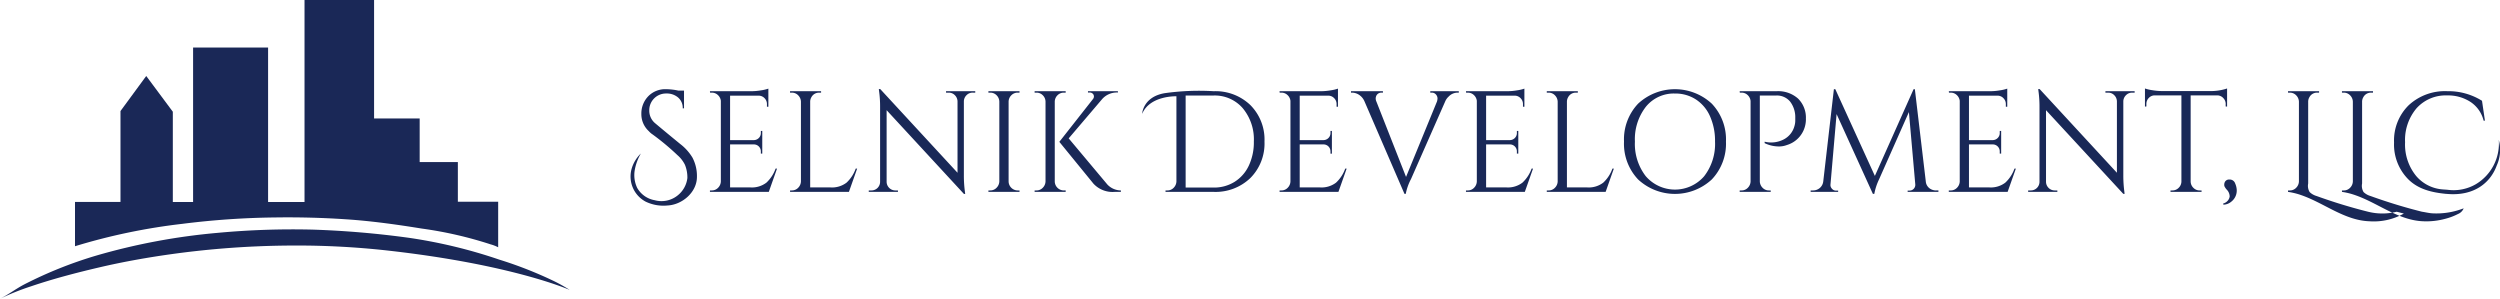
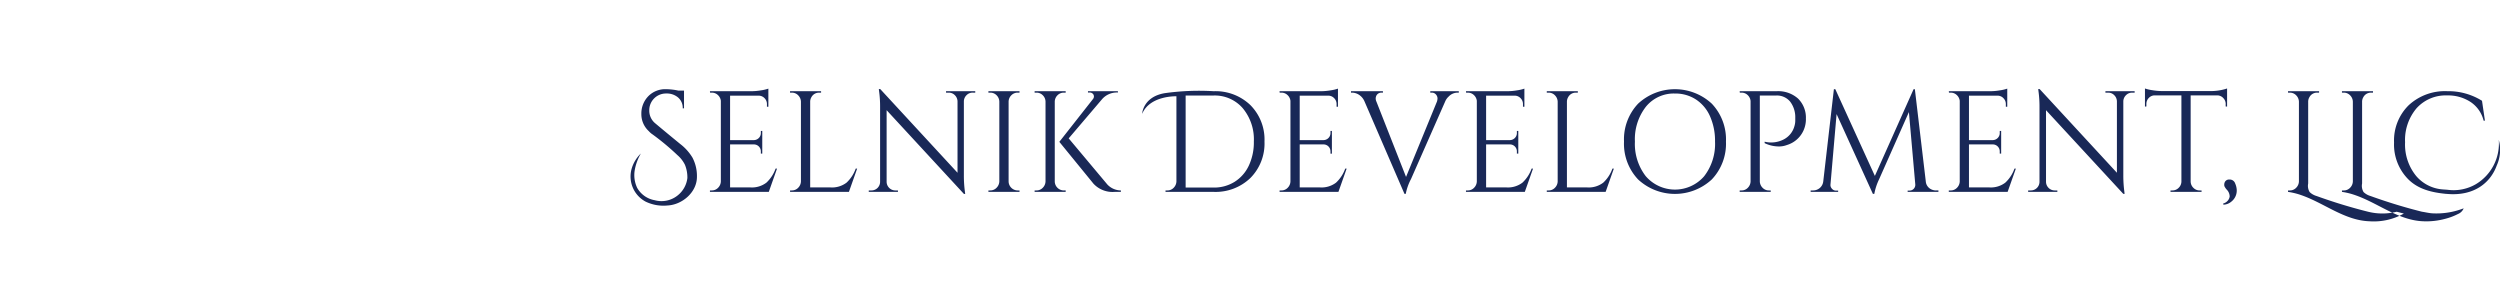
<svg xmlns="http://www.w3.org/2000/svg" id="LOGO" width="410" height="49" viewBox="0 0 410 49">
  <defs>
    <style>
      .cls-1 {
        fill: #192857;
      }

      .cls-1, .cls-2 {
        fill-rule: evenodd;
      }

      .cls-2 {
        fill: #1a2857;
      }
    </style>
  </defs>
  <path class="cls-1" d="M119.438,36.539a3.768,3.768,0,0,1-1.256-2.854,4.069,4.069,0,0,1,1.1-2.866,3.882,3.882,0,0,1,2.989-1.19,9.793,9.793,0,0,1,2,.235h0.907v2.9h-0.209a2.236,2.236,0,0,0-.756-1.77,2.849,2.849,0,0,0-1.942-.66,2.742,2.742,0,0,0-2.791,2.807,2.664,2.664,0,0,0,.948,2.057c1.373,1.153,2.756,2.292,4.144,3.429a8.061,8.061,0,0,1,1.984,2.208,6.466,6.466,0,0,1,.741,3.175c0,2.523-2.417,4.569-4.809,4.688a6.725,6.725,0,0,1-3.6-.628,4.668,4.668,0,0,1-2.287-5.441,5.693,5.693,0,0,1,1.509-2.463,8.075,8.075,0,0,0-1.016,2.761,4.84,4.84,0,0,0,.406,2.886,4.1,4.1,0,0,0,2.87,2.02,4.219,4.219,0,0,0,3.73-.755,4.284,4.284,0,0,0,1.63-2.881,5.5,5.5,0,0,0-.4-2.174,5.038,5.038,0,0,0-1.227-1.578,40.732,40.732,0,0,0-4.072-3.393,3.032,3.032,0,0,1-.6-0.515m10.3,9.693a1.4,1.4,0,0,0,1.035-.436,1.533,1.533,0,0,0,.453-1.05V31.538a1.515,1.515,0,0,0-.488-0.954,1.416,1.416,0,0,0-1-.39h-0.279l-0.024-.236h6.815a9.678,9.678,0,0,0,1.569-.141,6.37,6.37,0,0,0,1.2-.283v2.971h-0.233V32.082a1.348,1.348,0,0,0-.383-0.968,1.318,1.318,0,0,0-.919-0.425h-4.744v7.289h3.93a1.158,1.158,0,0,0,.791-0.355,1.134,1.134,0,0,0,.326-0.825v-0.33h0.232v3.727h-0.232V39.84a1.142,1.142,0,0,0-1.094-1.155h-3.953v7.051h3.325a3.921,3.921,0,0,0,2.628-.778,5.766,5.766,0,0,0,1.512-2.311h0.233l-1.349,3.82h-9.652V46.232h0.3Zm13.134,0a1.4,1.4,0,0,0,1.035-.436,1.533,1.533,0,0,0,.453-1.05V31.68a1.537,1.537,0,0,0-.453-1.05,1.4,1.4,0,0,0-1.035-.436h-0.3V29.958h5.093v0.236h-0.3a1.411,1.411,0,0,0-1.279.731,1.465,1.465,0,0,0-.209.755V45.737H149.2a3.925,3.925,0,0,0,2.628-.778,5.775,5.775,0,0,0,1.511-2.311h0.233l-1.349,3.82h-9.651V46.232h0.3Zm29.651-16.038a1.374,1.374,0,0,0-1,.414,1.435,1.435,0,0,0-.441,1v12.17a19.644,19.644,0,0,0,.162,2.594L171.29,46.8h-0.209L158.406,33.071V44.817a1.431,1.431,0,0,0,1.419,1.415h0.441v0.236h-4.79V46.232h0.442a1.418,1.418,0,0,0,1.418-1.439V32.553a18.137,18.137,0,0,0-.163-2.571l-0.046-.377h0.232l12.675,13.727v-11.7a1.461,1.461,0,0,0-.442-1.025,1.372,1.372,0,0,0-1-.414H168.15V29.958h4.791v0.236h-0.419Zm2.884,16.038a1.4,1.4,0,0,0,1.035-.436,1.538,1.538,0,0,0,.454-1.05V31.657a1.5,1.5,0,0,0-.454-1.039,1.424,1.424,0,0,0-1.035-.425h-0.3V29.958H180.2v0.236h-0.3a1.421,1.421,0,0,0-1.035.425,1.485,1.485,0,0,0-.454,1.039V44.746a1.5,1.5,0,0,0,1.489,1.486h0.3v0.236H175.1V46.232h0.3Zm12.07,0h0.3v0.236h-5.093V46.232h0.3a1.4,1.4,0,0,0,1.035-.436,1.53,1.53,0,0,0,.454-1.05V31.656a1.489,1.489,0,0,0-.454-1.038,1.419,1.419,0,0,0-1.035-.425h-0.3V29.958h5.093v0.236h-0.3a1.418,1.418,0,0,0-1.035.425,1.489,1.489,0,0,0-.454,1.038v13.09a1.5,1.5,0,0,0,1.489,1.486m9.349,0.236h-1a4.28,4.28,0,0,1-3.489-1.344l-5.6-6.863,5.488-6.981a0.716,0.716,0,0,0,.186-0.424,0.733,0.733,0,0,0-.07-0.33,0.693,0.693,0,0,0-.674-0.354h-0.233V29.958h4.907v0.212h-0.093a3.2,3.2,0,0,0-2.511,1.108l-5.465,6.415,6.348,7.571a3.08,3.08,0,0,0,2.21.967v0.236Zm15.209-16.51a8.237,8.237,0,0,1,6.035,2.277,8.01,8.01,0,0,1,2.314,5.978,8.012,8.012,0,0,1-2.314,5.98,8.239,8.239,0,0,1-6.035,2.275h-7.883V46.232h0.3a1.4,1.4,0,0,0,1.035-.436,1.532,1.532,0,0,0,.453-1.05V30.791s-4.329-.161-5.623,2.879c0,0,.113-2.764,3.678-3.386a40.32,40.32,0,0,1,8.038-.326m-4.581.708V45.76h4.581a6.344,6.344,0,0,0,3.454-.944,6.273,6.273,0,0,0,2.326-2.653,8.988,8.988,0,0,0,.825-3.951,7.983,7.983,0,0,0-1.825-5.472,6.064,6.064,0,0,0-4.78-2.076h-4.581Zm15.7,15.566a1.4,1.4,0,0,0,1.035-.436,1.533,1.533,0,0,0,.453-1.05V31.538a1.515,1.515,0,0,0-.488-0.954,1.416,1.416,0,0,0-1-.39h-0.279l-0.023-.236h6.814a9.7,9.7,0,0,0,1.57-.141,6.334,6.334,0,0,0,1.2-.283v2.971H232.2V32.082a1.349,1.349,0,0,0-.384-0.968,1.314,1.314,0,0,0-.918-0.425h-4.745v7.289h3.93a1.158,1.158,0,0,0,.791-0.355A1.13,1.13,0,0,0,231.2,36.8v-0.33h0.232v3.727H231.2V39.84a1.14,1.14,0,0,0-1.093-1.155h-3.954v7.051h3.326a3.923,3.923,0,0,0,2.628-.778,5.786,5.786,0,0,0,1.512-2.311h0.231l-1.348,3.82h-9.651V46.232h0.3Zm29.091-16.038h-0.209a2.02,2.02,0,0,0-1.442.637,2.271,2.271,0,0,0-.582.825l-5.6,12.712a8.732,8.732,0,0,0-.86,2.429h-0.209L236.8,31.68a2.43,2.43,0,0,0-.9-1.12,2.119,2.119,0,0,0-1.151-.366h-0.186V29.958H239.8v0.236h-0.21a0.906,0.906,0,0,0-.93.661,1.062,1.062,0,0,0-.046.33,1.283,1.283,0,0,0,.116.472l4.861,12.359,5.069-12.359a1.764,1.764,0,0,0,.093-0.554,1,1,0,0,0-.244-0.59,0.868,0.868,0,0,0-.733-0.319h-0.209V29.958h4.675v0.236Zm1.475,16.038a1.4,1.4,0,0,0,1.035-.436,1.533,1.533,0,0,0,.453-1.05V31.538a1.515,1.515,0,0,0-.488-0.954,1.416,1.416,0,0,0-1-.39H253.44l-0.023-.236h6.814a9.7,9.7,0,0,0,1.57-.141,6.355,6.355,0,0,0,1.2-.283v2.971h-0.232V32.082a1.349,1.349,0,0,0-.384-0.968,1.318,1.318,0,0,0-.919-0.425h-4.744v7.289h3.93a1.156,1.156,0,0,0,.791-0.355,1.13,1.13,0,0,0,.326-0.825v-0.33H262v3.727h-0.232V39.84a1.14,1.14,0,0,0-1.093-1.155h-3.954v7.051h3.326a3.925,3.925,0,0,0,2.628-.778,5.785,5.785,0,0,0,1.511-2.311h0.232l-1.348,3.82h-9.651V46.232h0.3Zm13.26,0a1.4,1.4,0,0,0,1.035-.436,1.533,1.533,0,0,0,.453-1.05V31.68a1.537,1.537,0,0,0-.453-1.05,1.4,1.4,0,0,0-1.035-.436h-0.3V29.958h5.093v0.236h-0.3a1.409,1.409,0,0,0-1.278.731,1.457,1.457,0,0,0-.21.755V45.737H273.3a3.923,3.923,0,0,0,2.628-.778,5.776,5.776,0,0,0,1.512-2.311h0.232l-1.348,3.82h-9.652V46.232h0.3ZM281.65,32a8.883,8.883,0,0,1,12.082,0,8.5,8.5,0,0,1,2.326,6.215,8.5,8.5,0,0,1-2.326,6.215,8.883,8.883,0,0,1-12.082,0,8.516,8.516,0,0,1-2.313-6.215A8.515,8.515,0,0,1,281.65,32m1.279,11.922a6.324,6.324,0,0,0,9.536,0,8.646,8.646,0,0,0,1.8-5.708,9.884,9.884,0,0,0-.815-4.127,6.346,6.346,0,0,0-2.313-2.771,6.185,6.185,0,0,0-3.455-.979,5.882,5.882,0,0,0-4.756,2.17,8.644,8.644,0,0,0-1.8,5.708,8.645,8.645,0,0,0,1.8,5.708m26.245-9.41a4.516,4.516,0,0,1-.418,1.934,4.358,4.358,0,0,1-2.7,2.335,3.622,3.622,0,0,1-1.164.235,5.351,5.351,0,0,1-2.488-.542V38.237a4.475,4.475,0,0,0,3.14-.377,3.466,3.466,0,0,0,1.744-2.17,3.131,3.131,0,0,0,.14-0.9V34.275a4.184,4.184,0,0,0-.86-2.631,2.805,2.805,0,0,0-2.28-.979h-2.674V44.746a1.526,1.526,0,0,0,.453,1.05,1.4,1.4,0,0,0,1.035.436h0.3v0.237h-5.092V46.232h0.3a1.4,1.4,0,0,0,1.035-.436,1.535,1.535,0,0,0,.453-1.05V31.562a1.54,1.54,0,0,0-.488-0.979,1.416,1.416,0,0,0-1-.389h-0.279l-0.023-.237h6.07a4.886,4.886,0,0,1,3.51,1.215,4.377,4.377,0,0,1,1.28,3.337m21.349,11.721H330.9v0.236h-5.047V46.255H326.2a0.94,0.94,0,0,0,.907-1.014l-1.046-11.862-4.884,11.014a9.384,9.384,0,0,0-.791,2.406h-0.232L314.2,33.709l-1,11.532a0.866,0.866,0,0,0,.232.7,0.845,0.845,0,0,0,.652.318h0.372v0.212h-4.511V46.232h0.371a1.694,1.694,0,0,0,1.128-.4,1.651,1.651,0,0,0,.57-1.085l1.744-15.118h0.233l6.488,14.222,6.349-14.222h0.209l1.791,15.118a1.565,1.565,0,0,0,.93,1.321,1.771,1.771,0,0,0,.768.165m2.382,0a1.4,1.4,0,0,0,1.035-.436,1.529,1.529,0,0,0,.454-1.05V31.538a1.521,1.521,0,0,0-.489-0.954,1.414,1.414,0,0,0-1-.39h-0.279l-0.023-.236h6.814a9.689,9.689,0,0,0,1.57-.141,6.355,6.355,0,0,0,1.2-.283v2.971h-0.232V32.082a1.349,1.349,0,0,0-.384-0.968,1.316,1.316,0,0,0-.918-0.425h-4.745v7.289h3.931a1.156,1.156,0,0,0,.79-0.355,1.126,1.126,0,0,0,.326-0.825v-0.33h0.233v3.727h-0.233V39.84a1.14,1.14,0,0,0-1.093-1.155h-3.954v7.051h3.326a3.925,3.925,0,0,0,2.628-.778,5.776,5.776,0,0,0,1.512-2.311H343.6l-1.349,3.82H332.6V46.232h0.3Zm29.758-16.038a1.372,1.372,0,0,0-1,.414,1.432,1.432,0,0,0-.442,1v12.17a19.816,19.816,0,0,0,.162,2.594l0.048,0.425h-0.21L348.546,33.071V44.817a1.431,1.431,0,0,0,1.419,1.415h0.442v0.236h-4.79V46.232h0.441a1.42,1.42,0,0,0,1.419-1.439V32.553a18.287,18.287,0,0,0-.163-2.571l-0.047-.377H347.5l12.674,13.727v-11.7a1.46,1.46,0,0,0-.441-1.025,1.374,1.374,0,0,0-1-.414H358.29V29.958h4.791v0.236h-0.418Zm15.349,1.863a1.368,1.368,0,0,0-.4-0.979,1.333,1.333,0,0,0-.929-0.436h-4.419V44.77a1.477,1.477,0,0,0,.454,1.037,1.414,1.414,0,0,0,1.035.425h0.3v0.236h-5.093V46.232h0.3a1.422,1.422,0,0,0,1.035-.425,1.461,1.461,0,0,0,.453-1.014V30.642h-4.418a1.317,1.317,0,0,0-.942.436,1.383,1.383,0,0,0-.385.979v0.4l-0.232.023V29.51a6.36,6.36,0,0,0,1.209.283,9.8,9.8,0,0,0,1.582.141h7.86a8.5,8.5,0,0,0,1.9-.177,8.029,8.029,0,0,0,.918-0.248v2.972l-0.232-.023v-0.4Zm-0.418,16.321a1.477,1.477,0,0,0,.848-0.59,1.311,1.311,0,0,0,.221-0.565,1.636,1.636,0,0,0-.465-1.109,2.262,2.262,0,0,1-.4-0.589,1.024,1.024,0,0,1,.047-0.613,0.768,0.768,0,0,1,.767-0.472,0.945,0.945,0,0,1,.954.648,3.032,3.032,0,0,1,.256,1.05,2.3,2.3,0,0,1-.86,1.91,2.1,2.1,0,0,1-1.327.519Zm10.639-1.91V46.232h0.3a1.4,1.4,0,0,0,1.034-.436,1.53,1.53,0,0,0,.454-1.05V31.68a1.532,1.532,0,0,0-.454-1.05,1.4,1.4,0,0,0-1.034-.436h-0.3V29.958h5.093v0.236h-0.3a1.41,1.41,0,0,0-1.279.731,1.453,1.453,0,0,0-.209.755V45.088a1.965,1.965,0,0,0,.238,1.406,2.708,2.708,0,0,0,1.134.65,87.127,87.127,0,0,0,8.448,2.579,9.666,9.666,0,0,0,4.7,0l1.173,0.3A10.067,10.067,0,0,1,401.6,51.29c-4.169-.143-7.531-3.074-11.364-4.345a11.257,11.257,0,0,0-2-.476m27.877,3.625a9.845,9.845,0,0,1-2.051.779,11.809,11.809,0,0,1-3.619.418c-4.168-.143-7.53-3.074-11.363-4.345a11.217,11.217,0,0,0-2-.477V46.232h0.3a1.4,1.4,0,0,0,1.034-.436,1.522,1.522,0,0,0,.454-1.05V31.68a1.523,1.523,0,0,0-.454-1.05,1.4,1.4,0,0,0-1.034-.436h-0.3V29.958h5.092v0.236h-0.3a1.409,1.409,0,0,0-1.278.731,1.443,1.443,0,0,0-.21.755V45.087a1.966,1.966,0,0,0,.238,1.406,2.705,2.705,0,0,0,1.134.65,87.016,87.016,0,0,0,8.448,2.58c0.579,0.082,1.132.23,1.723,0.265a12.228,12.228,0,0,0,4.405-.574c0.238-.075.473-0.162,0.708-0.246a1.66,1.66,0,0,1-.924.924M414.205,46.8c-2.52-.245-4.593-0.794-6.189-2.337a8.1,8.1,0,0,1-2.391-6.095,8.1,8.1,0,0,1,2.391-6.1,8.728,8.728,0,0,1,6.333-2.313,10.389,10.389,0,0,1,5.7,1.573l0.48,3.262h-0.216a5.127,5.127,0,0,0-2.138-3.065,6.72,6.72,0,0,0-3.822-1.075,6.427,6.427,0,0,0-5.034,2.1,8.039,8.039,0,0,0-1.886,5.576,8.152,8.152,0,0,0,1.861,5.586,6.325,6.325,0,0,0,4.345,2.155c0.264,0.024.53,0.032,0.794,0.06a7.246,7.246,0,0,0,4.6-.916,7.756,7.756,0,0,0,3.764-7.274,6.257,6.257,0,0,1-.339,4.225c-0.976,2.688-3.6,5.083-8.252,4.631" transform="translate(-13 -15)" />
-   <path class="cls-2" d="M94.7,55.557V48.082H88.088V41.575H81.826V34.423H74.349V15H62.942V48.125H56.967V22.793h-12.3V48.125H41.343v-14.8l-4.361-5.863-4.223,5.75v14.91H25.3v7.259a99.077,99.077,0,0,1,17.616-3.673,132.038,132.038,0,0,1,15.072-1.044q5.878-.091,11.742.3c4.161,0.273,8.335.856,12.45,1.522a64.743,64.743,0,0,1,11.293,2.592,6.179,6.179,0,0,1,1.225.475M13,64c1.361-.68,2.619-1.648,3.979-2.357a68.409,68.409,0,0,1,11.876-4.747,103.707,103.707,0,0,1,19.754-3.7,132.877,132.877,0,0,1,15.764-.536A152.144,152.144,0,0,1,80.059,54,82.724,82.724,0,0,1,94.87,57.574a65.41,65.41,0,0,1,8.736,3.409,26.16,26.16,0,0,1,2.823,1.564s-9.394-4.188-30-6.475a135.185,135.185,0,0,0-14.859-.807q-6.109,0-12.2.5-4.223.349-8.423,0.938c-3.916.55-7.775,1.24-11.626,2.139-3.784.884-7.556,1.869-11.239,3.117A40.011,40.011,0,0,0,13,64" transform="translate(-13 -15)" />
</svg>